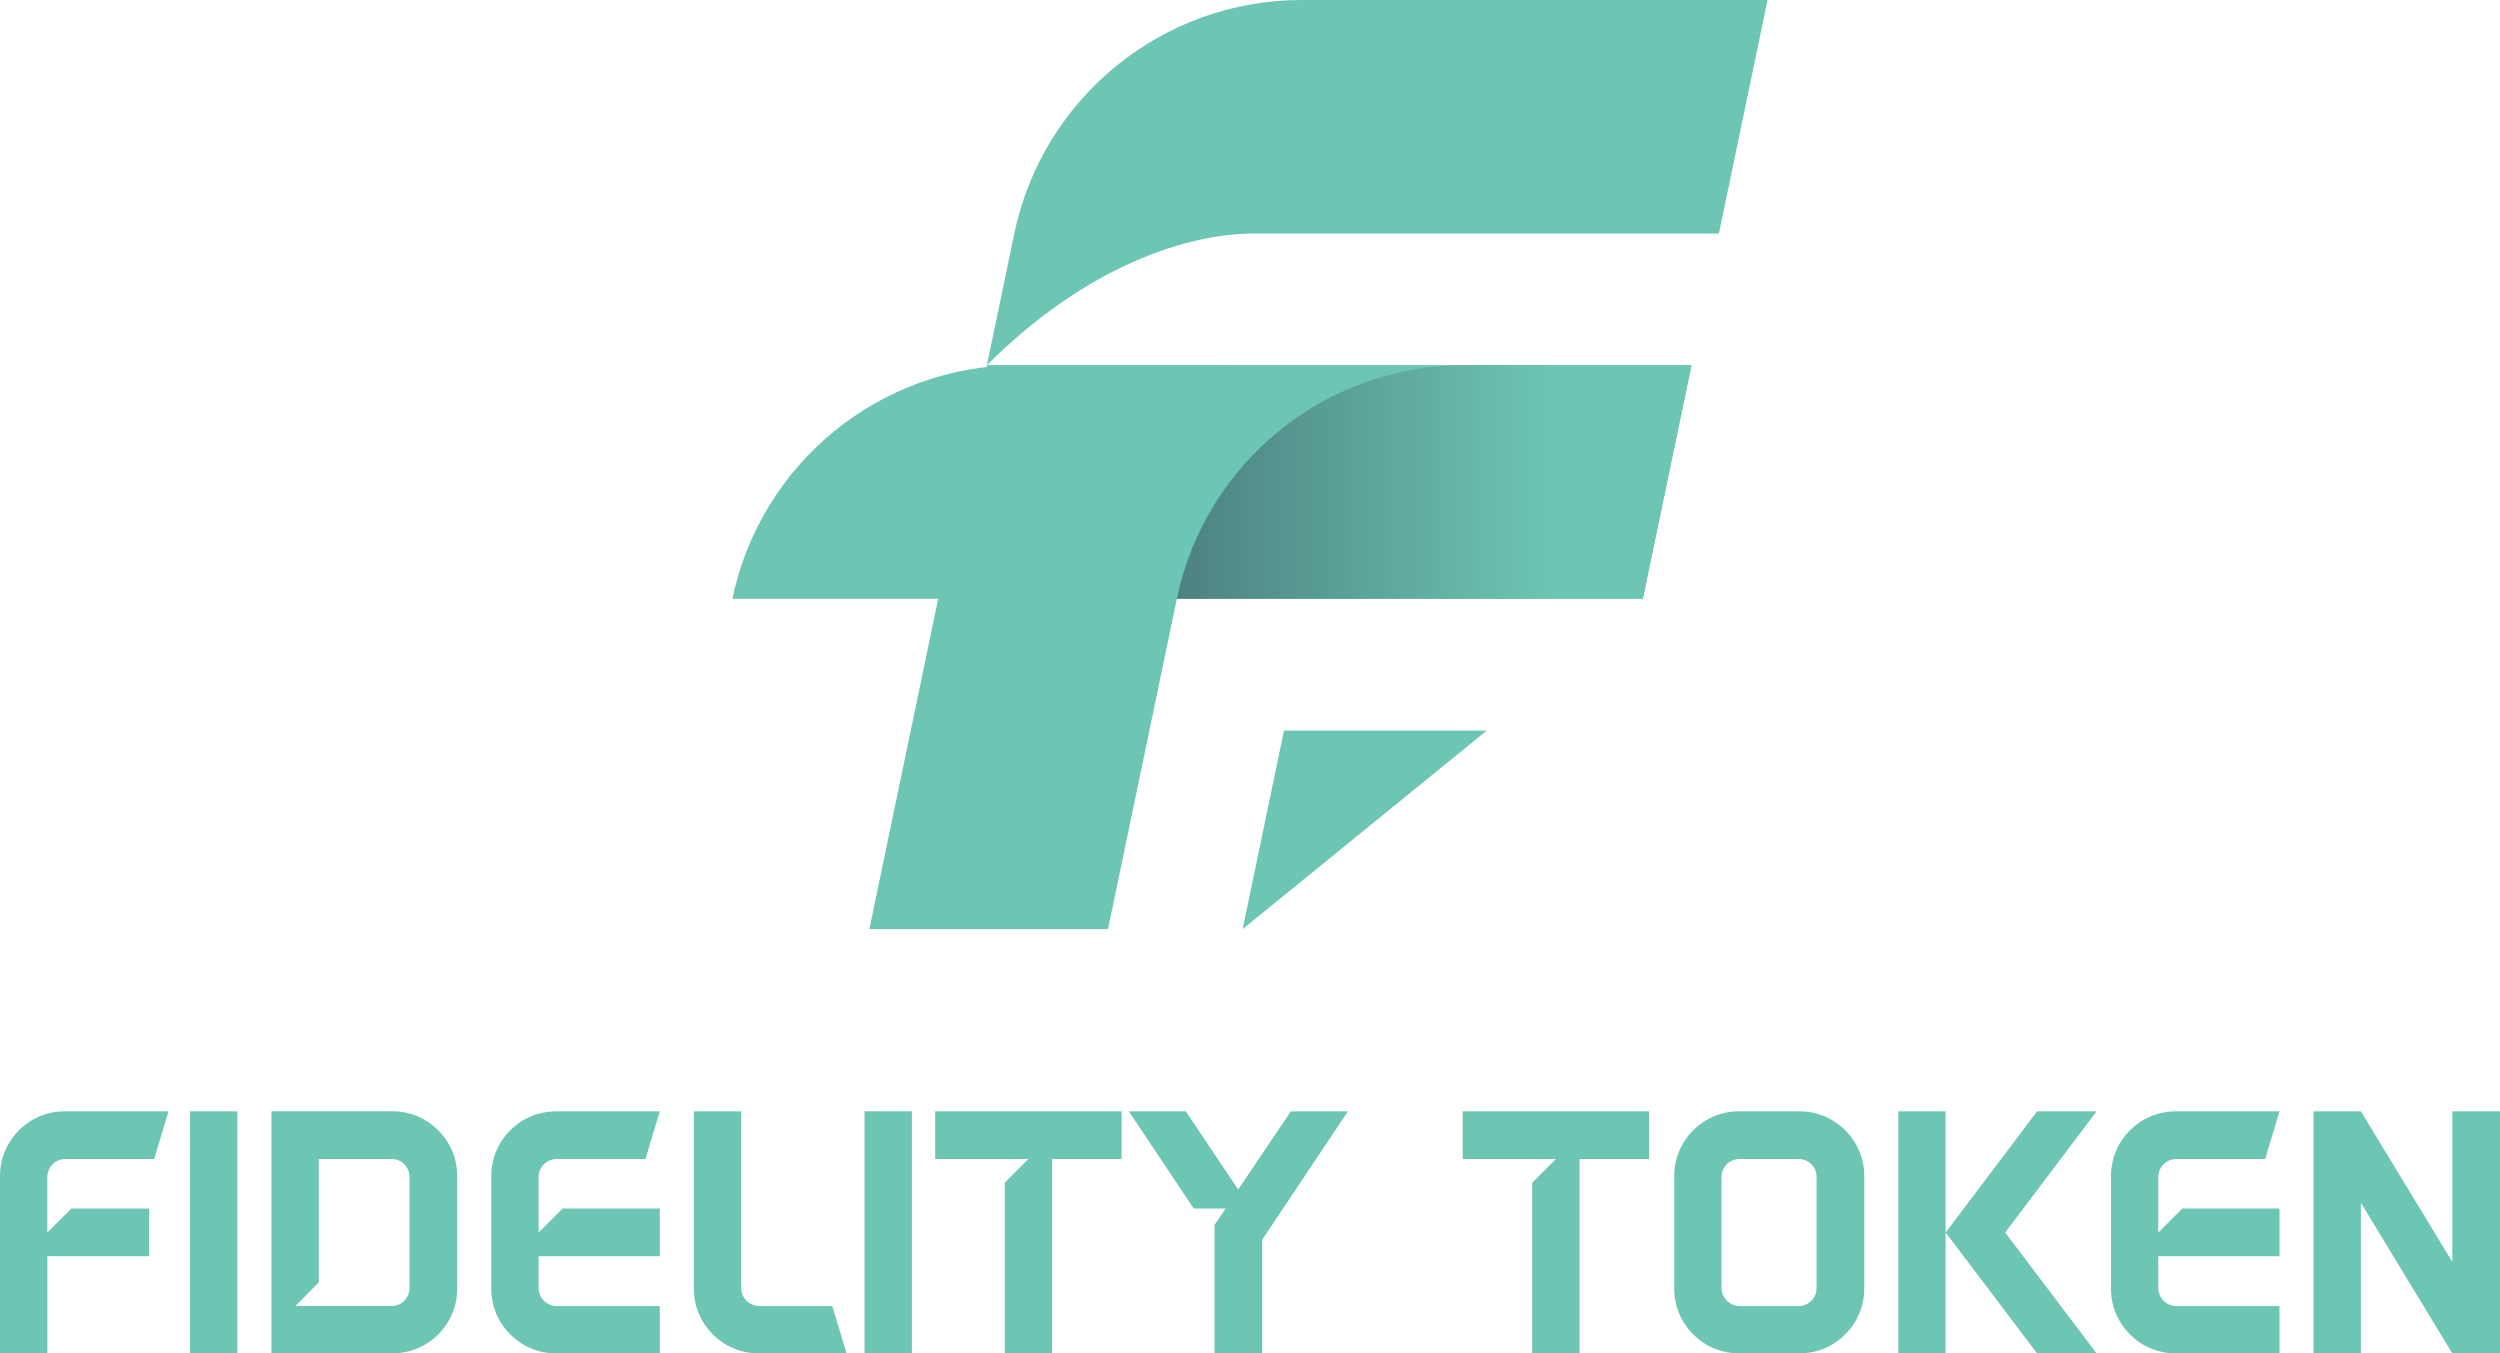
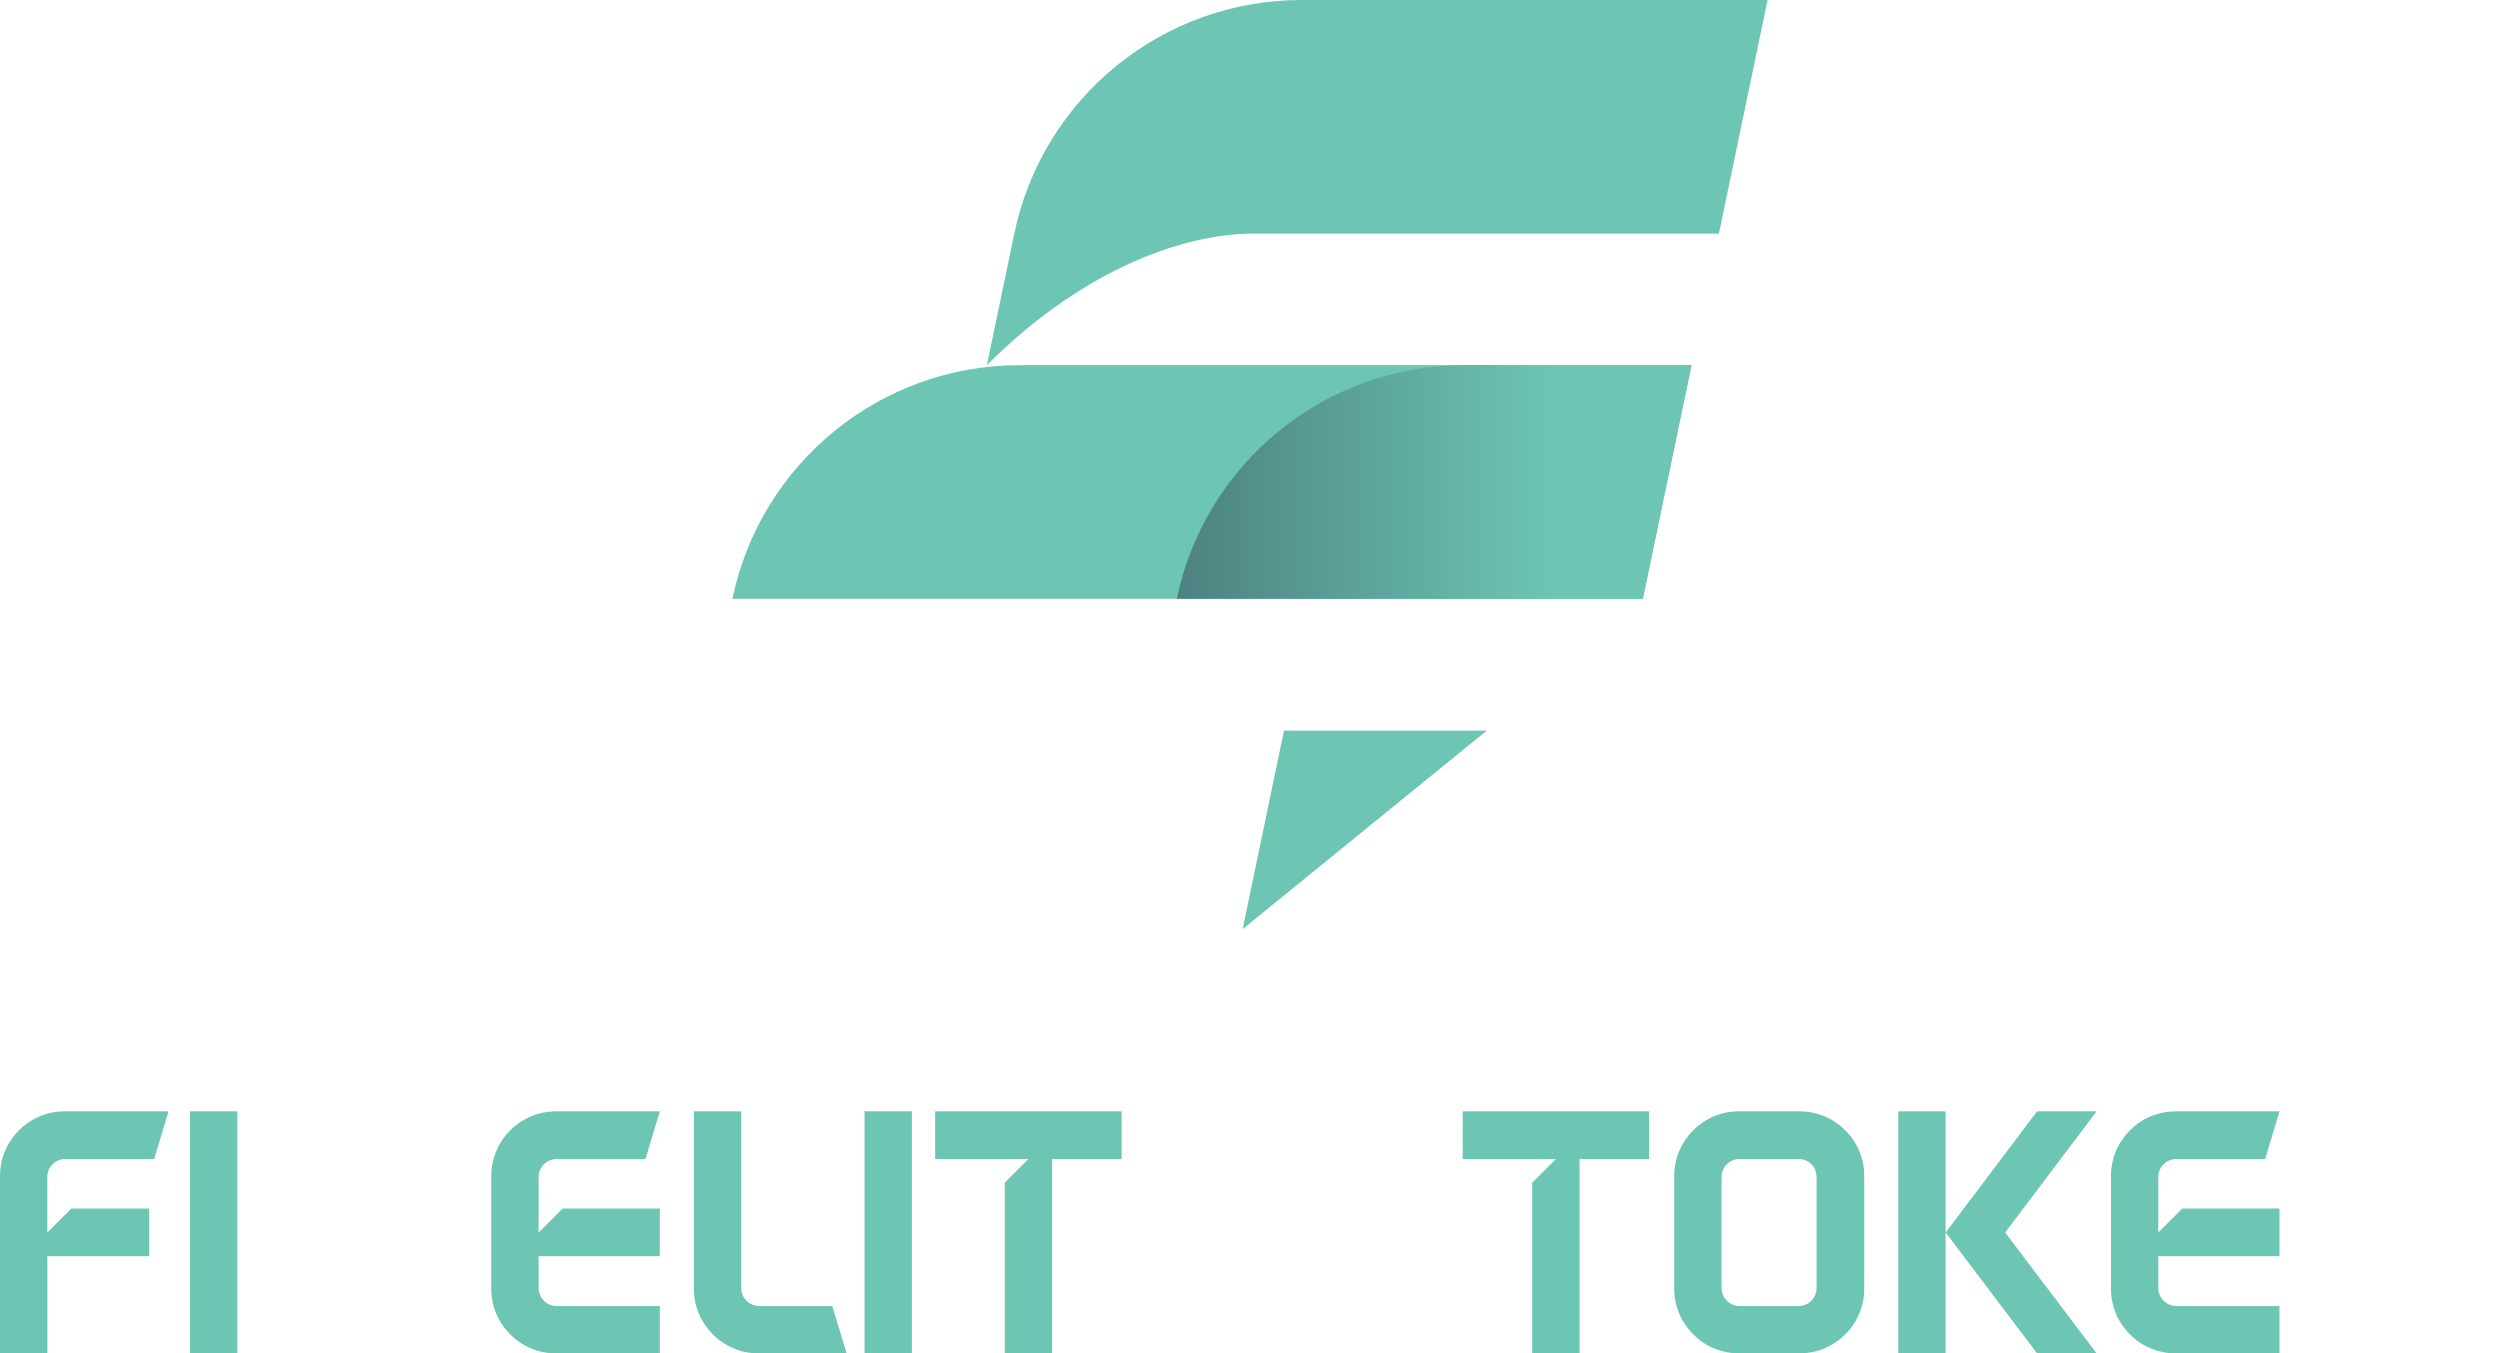
<svg xmlns="http://www.w3.org/2000/svg" version="1.1" id="Layer_1" x="0px" y="0px" viewBox="0 0 834.69 451.86" style="enable-background:new 0 0 834.69 451.86;" xml:space="preserve">
  <g>
    <path style="fill:#6DC6B3;" d="M23.83,403.49h25.98v15.92h-34v32.45H0v-59.27c0-11.85,9.7-21.55,21.55-21.55h34.72l-4.79,15.92   H21.79c-3.23,0-5.99,2.63-5.99,5.99v18.56L23.83,403.49z" />
    <path style="fill:#6DC6B3;" d="M63.45,451.86v-80.82h15.8v80.82H63.45z" />
-     <path style="fill:#6DC6B3;" d="M152.65,392.59v37.71c0,11.85-9.7,21.55-21.55,21.55H90.63v-80.82h40.47   C142.95,371.04,152.65,380.74,152.65,392.59z M136.72,392.95c0-3.35-2.63-5.99-5.99-5.99h-24.3v41.19l-7.78,7.9h32.09   c3.35,0,5.99-2.75,5.99-5.99V392.95z" />
    <path style="fill:#6DC6B3;" d="M220.29,403.49v15.92h-40.47v10.66c0,3.23,2.75,5.99,5.99,5.99h34.48v15.8h-34.72   c-11.85,0-21.55-9.7-21.55-21.55v-37.71c0-11.85,9.7-21.55,21.55-21.55h34.72l-4.79,15.92h-29.69c-3.23,0-5.99,2.63-5.99,5.99   v18.56l8.02-8.02H220.29z" />
    <path style="fill:#6DC6B3;" d="M253.21,451.86c-11.85,0-21.55-9.7-21.55-21.55v-59.27h15.8v59.03c0,3.23,2.75,5.99,5.99,5.99h24.42   l4.79,15.8H253.21z" />
    <path style="fill:#6DC6B3;" d="M288.65,451.86v-80.82h15.8v80.82H288.65z" />
    <path style="fill:#6DC6B3;" d="M374.49,386.97h-23.23v64.89h-15.8v-56.99l7.9-7.9h-31.13v-15.92h62.26V386.97z" />
-     <path style="fill:#6DC6B3;" d="M421.42,413.9v37.95h-15.92V409l3.71-5.51h-10.66l-21.67-32.45h19.04l17.48,26.1l17.6-26.1h19.04   L421.42,413.9z" />
    <path style="fill:#6DC6B3;" d="M550.6,386.97h-23.23v64.89h-15.8v-56.99l7.9-7.9h-31.13v-15.92h62.26V386.97z" />
    <path style="fill:#6DC6B3;" d="M622.43,392.59v37.71c0,11.85-9.7,21.55-21.55,21.55h-20.35c-11.85,0-21.55-9.7-21.55-21.55v-37.71   c0-11.85,9.7-21.55,21.55-21.55h20.35C612.73,371.04,622.43,380.74,622.43,392.59z M606.51,392.95c0-3.35-2.63-5.99-5.99-5.99   h-19.75c-3.23,0-5.99,2.63-5.99,5.99v37.12c0,3.23,2.75,5.99,5.99,5.99h19.75c3.35,0,5.99-2.75,5.99-5.99V392.95z" />
    <path style="fill:#6DC6B3;" d="M649.6,371.04v80.82h-15.8v-80.82H649.6z M669.48,411.51l30.53,40.35h-19.87l-30.53-40.35   l30.53-40.47h19.87L669.48,411.51z" />
    <path style="fill:#6DC6B3;" d="M761.07,403.49v15.92H720.6v10.66c0,3.23,2.75,5.99,5.99,5.99h34.48v15.8h-34.72   c-11.85,0-21.55-9.7-21.55-21.55v-37.71c0-11.85,9.7-21.55,21.55-21.55h34.72l-4.79,15.92h-29.69c-3.23,0-5.99,2.63-5.99,5.99   v18.56l8.02-8.02H761.07z" />
-     <path style="fill:#6DC6B3;" d="M834.69,451.86h-15.92l-30.53-50.29v50.29h-15.8v-80.82h15.8l30.53,50.29v-50.29h15.92v76.39V451.86   z" />
    <g>
      <polygon style="fill:#6DC6B3;" points="496.4,243.92 414.89,310.2 428.7,243.92   " />
-       <polygon style="fill:#6DC6B3;" points="290.26,310.2 329.5,121.92 409.18,121.92 369.94,310.2   " />
      <path style="fill:#6DC6B3;" d="M590.15,0L573.9,78H418.33c-21.54,0-55.46,10.55-88.83,43.92L338.65,78    c9.47-45.44,49.52-78,95.94-78H590.15z" />
      <path style="fill:#6DC6B3;" d="M564.74,121.92l-16.26,78H244.53l0,0c9.47-45.44,49.52-78,95.93-78H564.74z" />
      <linearGradient id="SVGID_1_" gradientUnits="userSpaceOnUse" x1="267.459" y1="160.92" x2="519.356" y2="160.92">
        <stop offset="0" style="stop-color:#2C3E50" />
        <stop offset="1" style="stop-color:#6DC6B3" />
      </linearGradient>
      <path style="fill:url(#SVGID_1_);" d="M488.86,121.92h75.89l-16.26,78H392.92v0C402.39,154.48,442.44,121.92,488.86,121.92z" />
-       <path style="fill:#6DC6B3;" d="M329.55,121.92" />
    </g>
  </g>
  <g>
</g>
  <g>
</g>
  <g>
</g>
  <g>
</g>
  <g>
</g>
  <g>
</g>
  <g>
</g>
  <g>
</g>
  <g>
</g>
  <g>
</g>
  <g>
</g>
  <g>
</g>
  <g>
</g>
  <g>
</g>
  <g>
</g>
</svg>